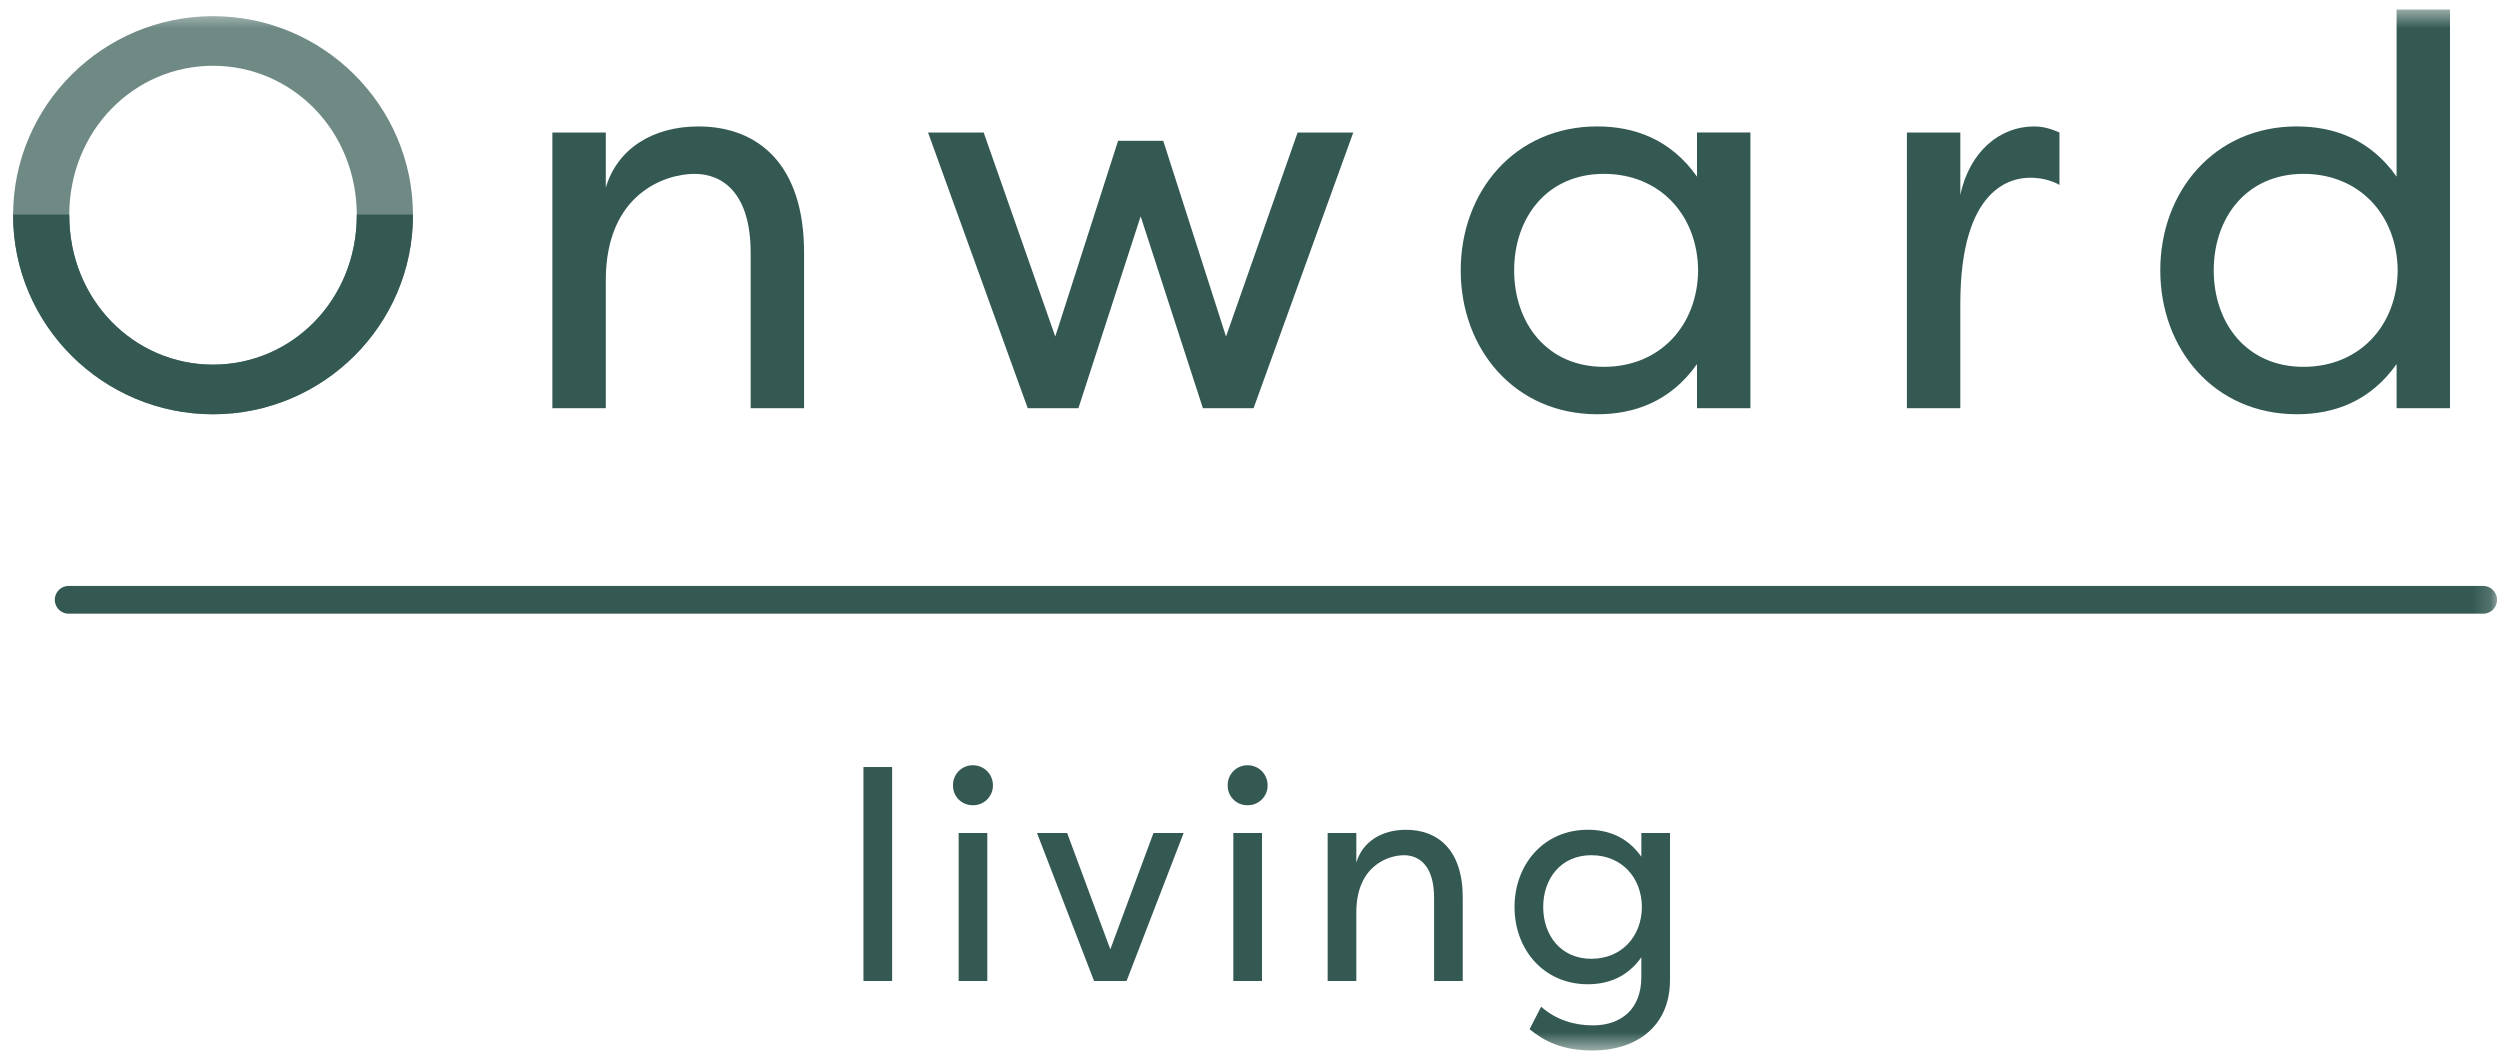
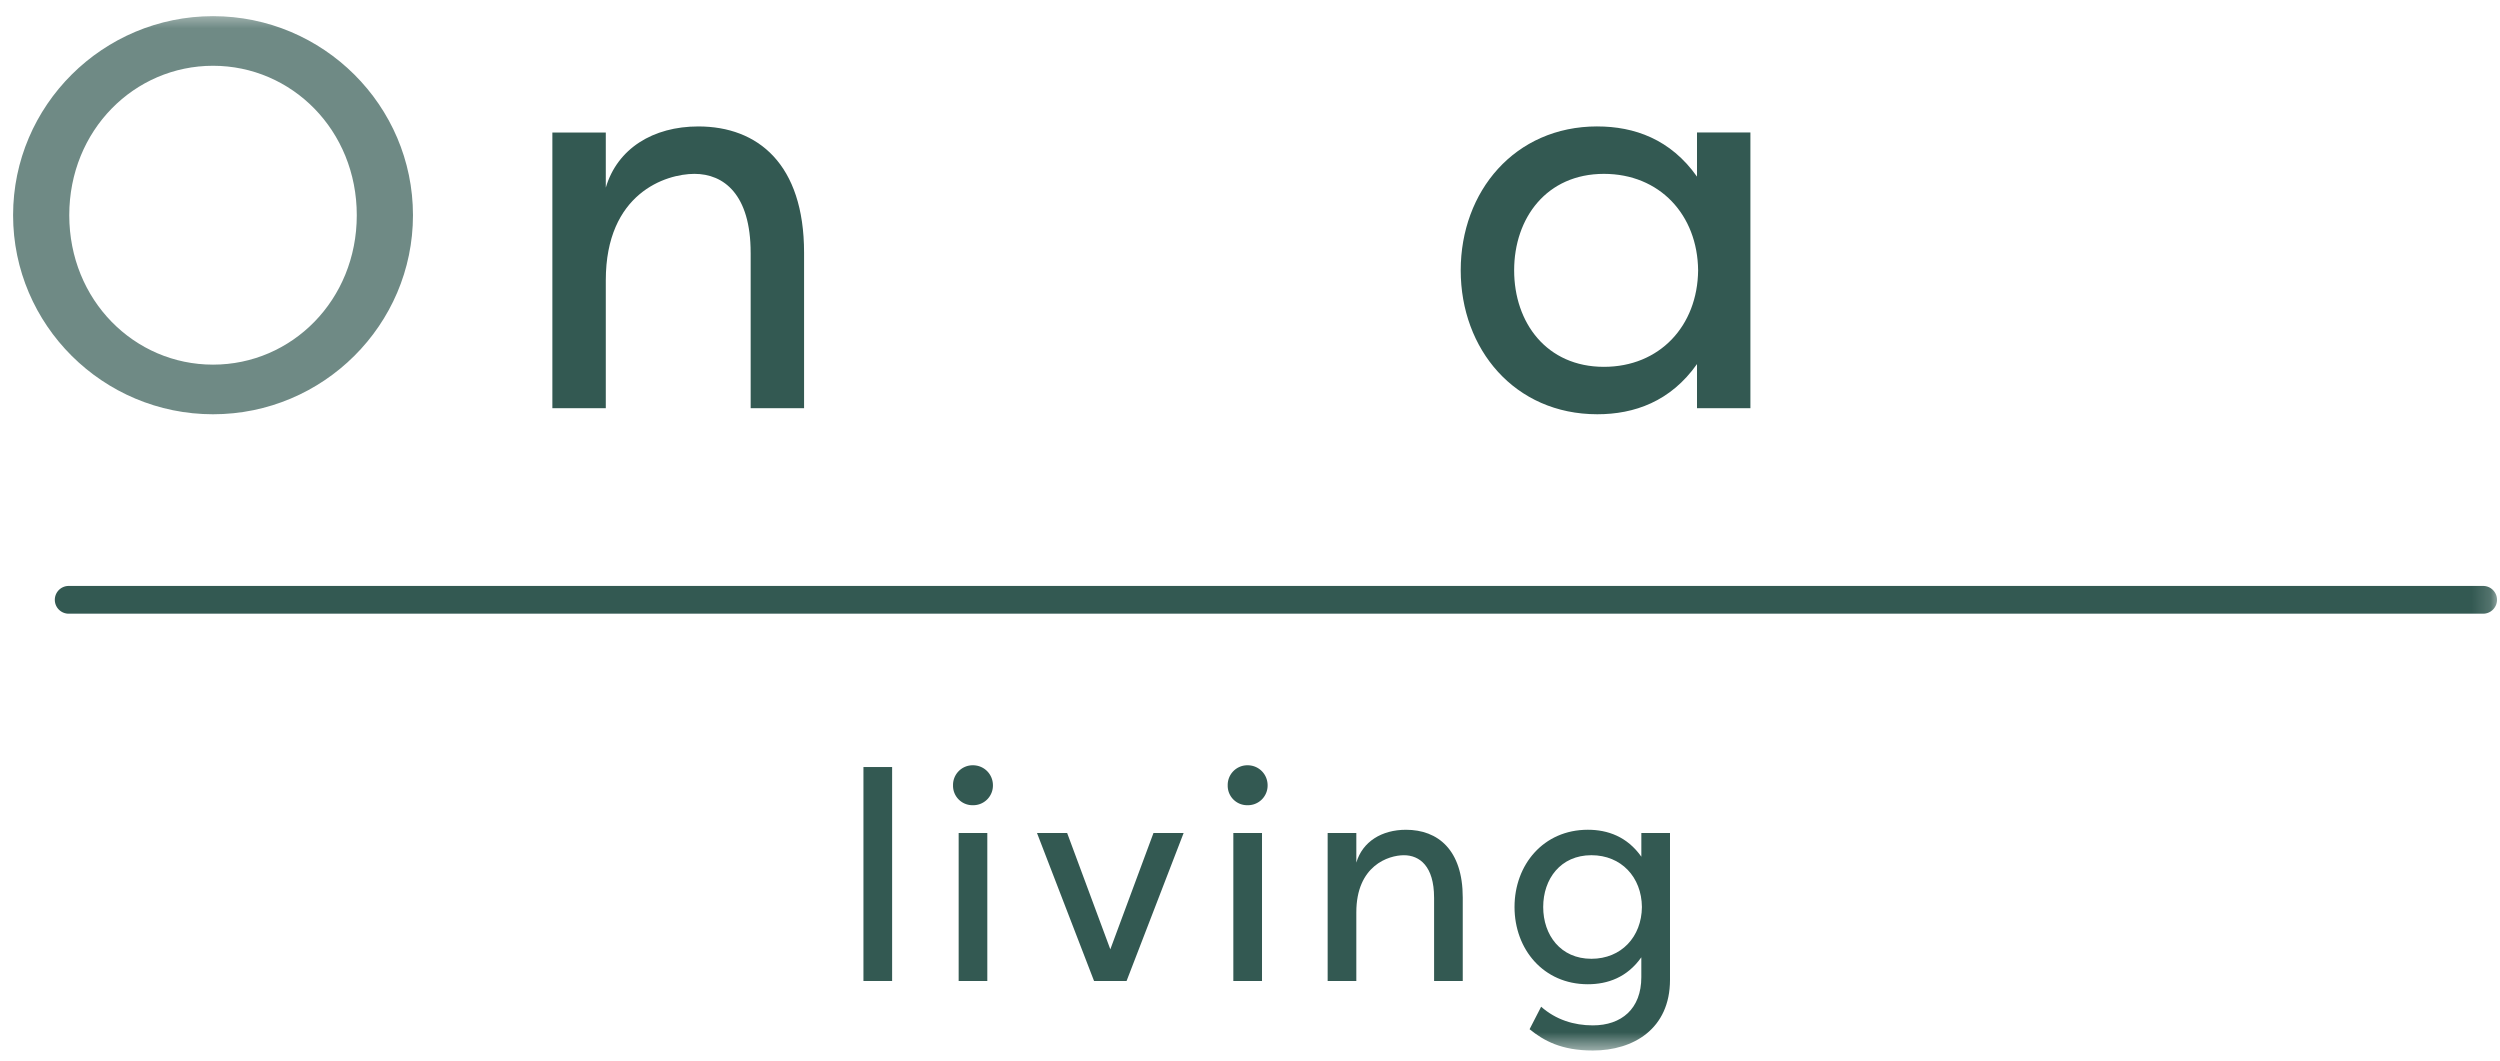
<svg xmlns="http://www.w3.org/2000/svg" xmlns:xlink="http://www.w3.org/1999/xlink" width="132" height="56" viewBox="0 0 132 56" version="1.1">
  <defs>
    <path id="path-1" d="M.353.504h132.488v54.964H.353z" />
  </defs>
  <g id="Wireframes" stroke="none" stroke-width="1" fill="none" fill-rule="evenodd">
    <g id="Onward---Styleguide" transform="translate(-258 -122)">
      <g id="Group-2426" transform="translate(257 122)">
        <mask id="mask-2" fill="#fff">
          <use xlink:href="#path-1" />
        </mask>
-         <path d="M51.617 51.796h1.513v-7.813h-1.513v7.813zm.749-11.39c.593 0 1.061.468 1.061 1.062a1.04 1.04 0 0 1-1.061 1.047 1.027 1.027 0 0 1-1.046-1.047 1.04 1.04 0 0 1 1.046-1.062z" id="Fill-2411" fill="#335952" mask="url(#mask-2)" />
+         <path d="M51.617 51.796h1.513v-7.813h-1.513zm.749-11.39c.593 0 1.061.468 1.061 1.062a1.04 1.04 0 0 1-1.061 1.047 1.027 1.027 0 0 1-1.046-1.047 1.04 1.04 0 0 1 1.046-1.062z" id="Fill-2411" fill="#335952" mask="url(#mask-2)" />
        <path id="Fill-2413" fill="#335952" mask="url(#mask-2)" d="M60.483 51.796h-1.717l-3.012-7.812h1.592l2.279 6.14 2.278-6.14h1.592z" />
        <path d="M66.12 51.796h1.514v-7.813H66.12v7.813zm.749-11.39c.593 0 1.061.468 1.061 1.062a1.04 1.04 0 0 1-1.061 1.047 1.027 1.027 0 0 1-1.046-1.047 1.04 1.04 0 0 1 1.046-1.062z" id="Fill-2414" fill="#335952" mask="url(#mask-2)" />
        <path d="M76.719 47.39c0-1.656-.765-2.234-1.592-2.234-.812 0-2.513.546-2.513 3.015v3.625H71.1v-7.812h1.514v1.562c.328-1.11 1.342-1.734 2.623-1.734 1.685 0 2.996 1.062 2.996 3.578v4.406H76.72V47.39z" id="Fill-2415" fill="#335952" mask="url(#mask-2)" />
        <path d="M85.025 45.155c-1.624 0-2.544 1.25-2.544 2.735 0 1.484.92 2.734 2.544 2.734 1.576 0 2.653-1.156 2.668-2.734-.015-1.579-1.092-2.735-2.668-2.735zm4.151 6.579c0 2.593-1.935 3.734-4.074 3.734-1.654 0-2.59-.515-3.34-1.125l.61-1.188c.78.688 1.732.985 2.73.985 1.515 0 2.56-.875 2.56-2.547v-1.047c-.749 1.063-1.78 1.422-2.825 1.422-2.34 0-3.87-1.844-3.87-4.078 0-2.235 1.53-4.079 3.87-4.079 1.046 0 2.076.36 2.826 1.423v-1.25h1.513v7.75z" id="Fill-2416" fill="#335952" mask="url(#mask-2)" />
        <path d="M132.11 32.403H4.627a.732.732 0 0 1 0-1.465H132.11a.732.732 0 0 1 0 1.465" id="Fill-2417" fill="#335952" mask="url(#mask-2)" />
        <path d="M12.248 19.253c4.159 0 7.59-3.406 7.59-7.89 0-4.483-3.431-7.89-7.59-7.89s-7.591 3.407-7.591 7.89c0 4.484 3.432 7.89 7.59 7.89m0-18.4c5.817 0 10.558 4.717 10.558 10.51 0 5.794-4.74 10.51-10.557 10.51-5.816 0-10.557-4.716-10.557-10.51C1.69 5.57 6.43.853 12.248.853" id="Fill-2418" fill-opacity=".7" fill="#335952" mask="url(#mask-2)" />
        <path d="M40.634 13.343c0-3.086-1.424-4.163-2.965-4.163-1.513 0-4.683 1.019-4.683 5.619v6.754h-2.821V6.996h2.821v2.911c.61-2.067 2.5-3.231 4.886-3.231 3.14 0 5.583 1.98 5.583 6.667v8.21h-2.82v-8.21z" id="Fill-2419" fill="#335952" mask="url(#mask-2)" />
-         <path id="Fill-2420" fill="#335952" mask="url(#mask-2)" d="M60.035 7.433h2.384l3.315 10.336 3.781-10.773h2.938l-5.264 14.557h-2.676l-3.286-10.132-3.287 10.132h-2.676L50.001 6.996h2.937l3.78 10.773z" />
        <path d="M85.688 9.18c-3.025 0-4.741 2.329-4.741 5.095 0 2.765 1.716 5.094 4.74 5.094 2.937 0 4.944-2.154 4.974-5.094-.03-2.94-2.037-5.095-4.973-5.095m-.35-2.504c1.948 0 3.868.67 5.264 2.65v-2.33h2.82v14.557h-2.82v-2.33c-1.396 1.98-3.316 2.65-5.264 2.65-4.362 0-7.212-3.435-7.212-7.598 0-4.164 2.85-7.6 7.212-7.6" id="Fill-2421" fill="#335952" mask="url(#mask-2)" />
-         <path d="M104.505 10.286c.495-2.3 2.094-3.61 3.898-3.61.523 0 .93.146 1.337.32v2.766c-.465-.262-1.018-.378-1.541-.378-.96 0-3.694.465-3.694 6.667v5.502h-2.82V6.996h2.82v3.29z" id="Fill-2422" fill="#335952" mask="url(#mask-2)" />
-         <path d="M122.625 9.18c-3.025 0-4.74 2.329-4.74 5.095 0 2.765 1.715 5.094 4.74 5.094 2.937 0 4.944-2.154 4.973-5.094-.03-2.94-2.036-5.095-4.973-5.095m-.35-2.504c1.949 0 3.87.67 5.265 2.65V.503h2.82v21.049h-2.82v-2.33c-1.396 1.98-3.316 2.65-5.264 2.65-4.362 0-7.213-3.435-7.213-7.598 0-4.164 2.85-7.6 7.213-7.6" id="Fill-2423" fill="#335952" mask="url(#mask-2)" />
-         <path d="M12.248 21.873c-5.816 0-10.557-4.716-10.557-10.51v-.035h2.966v.035c0 4.484 3.432 7.89 7.59 7.89 4.16 0 7.591-3.406 7.591-7.89v-.035h2.967v.035c0 5.794-4.74 10.51-10.557 10.51" id="Fill-2425" fill="#335952" mask="url(#mask-2)" />
        <path id="Fill-2410" fill="#335952" mask="url(#mask-2)" d="M46.59 51.796h1.514V40.499H46.59z" />
      </g>
    </g>
  </g>
</svg>